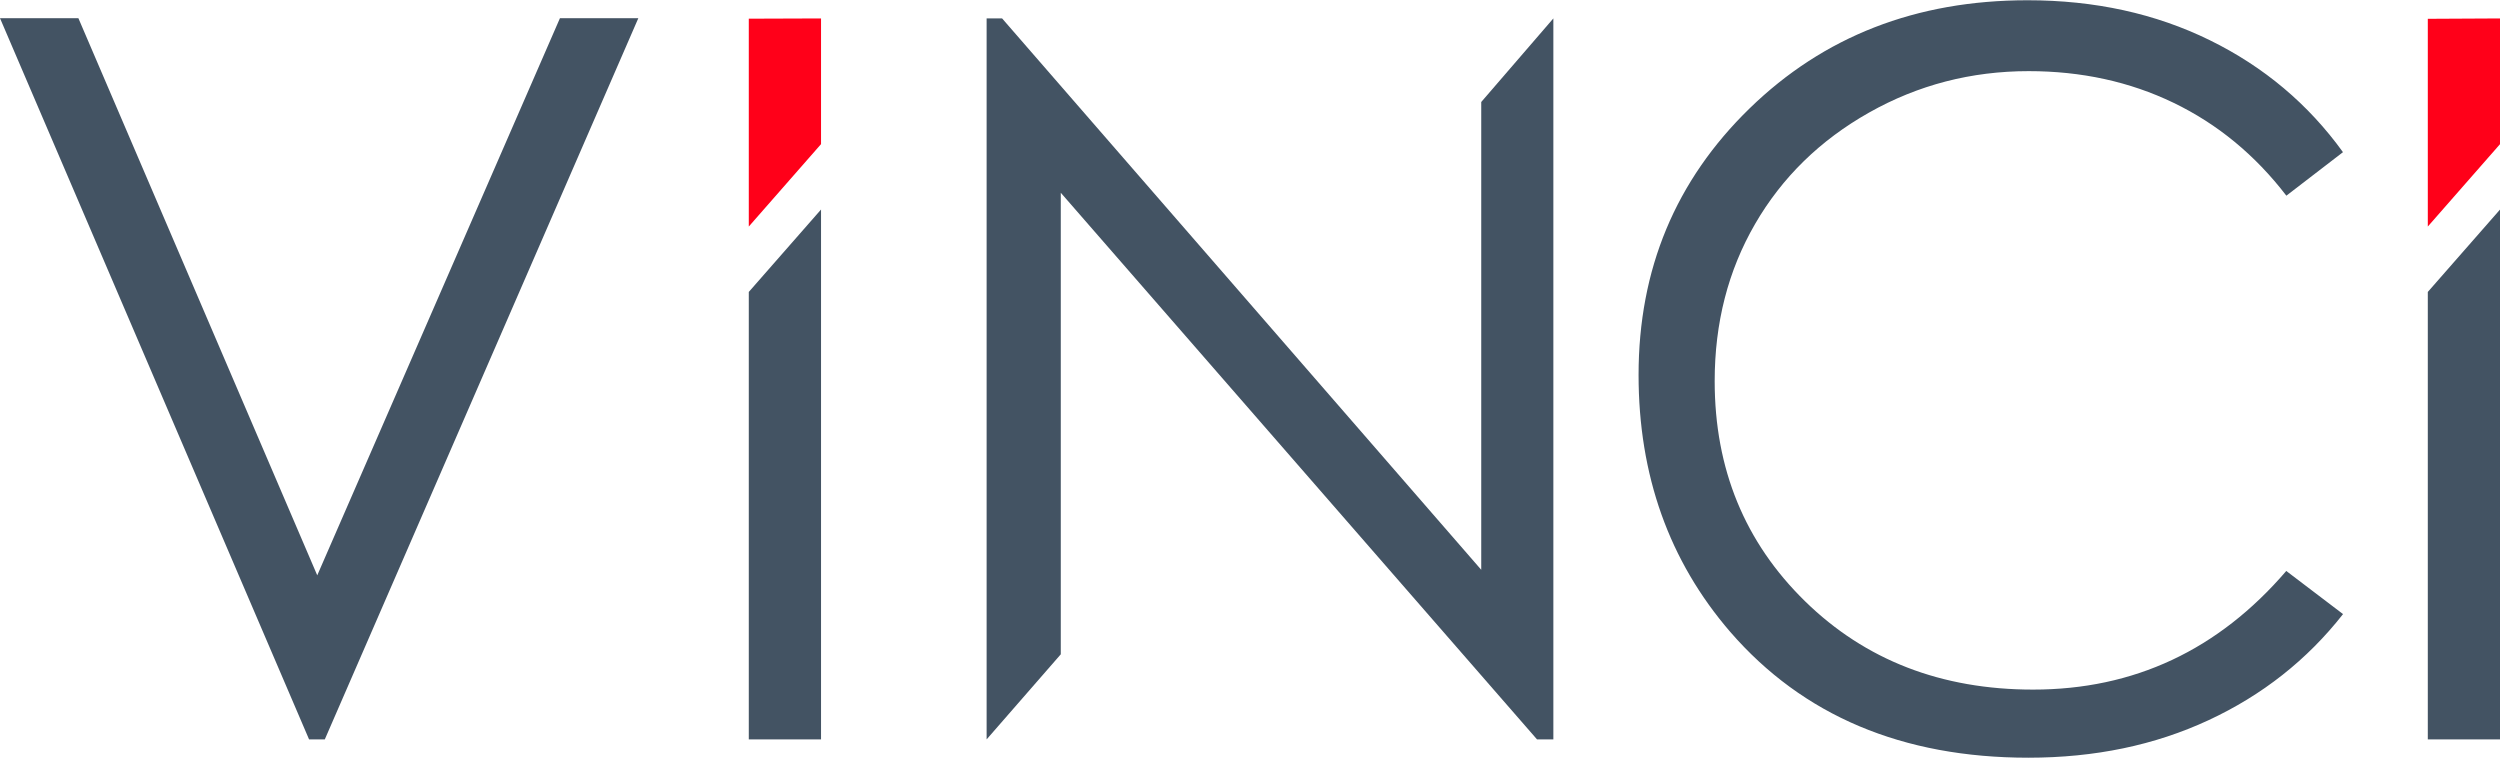
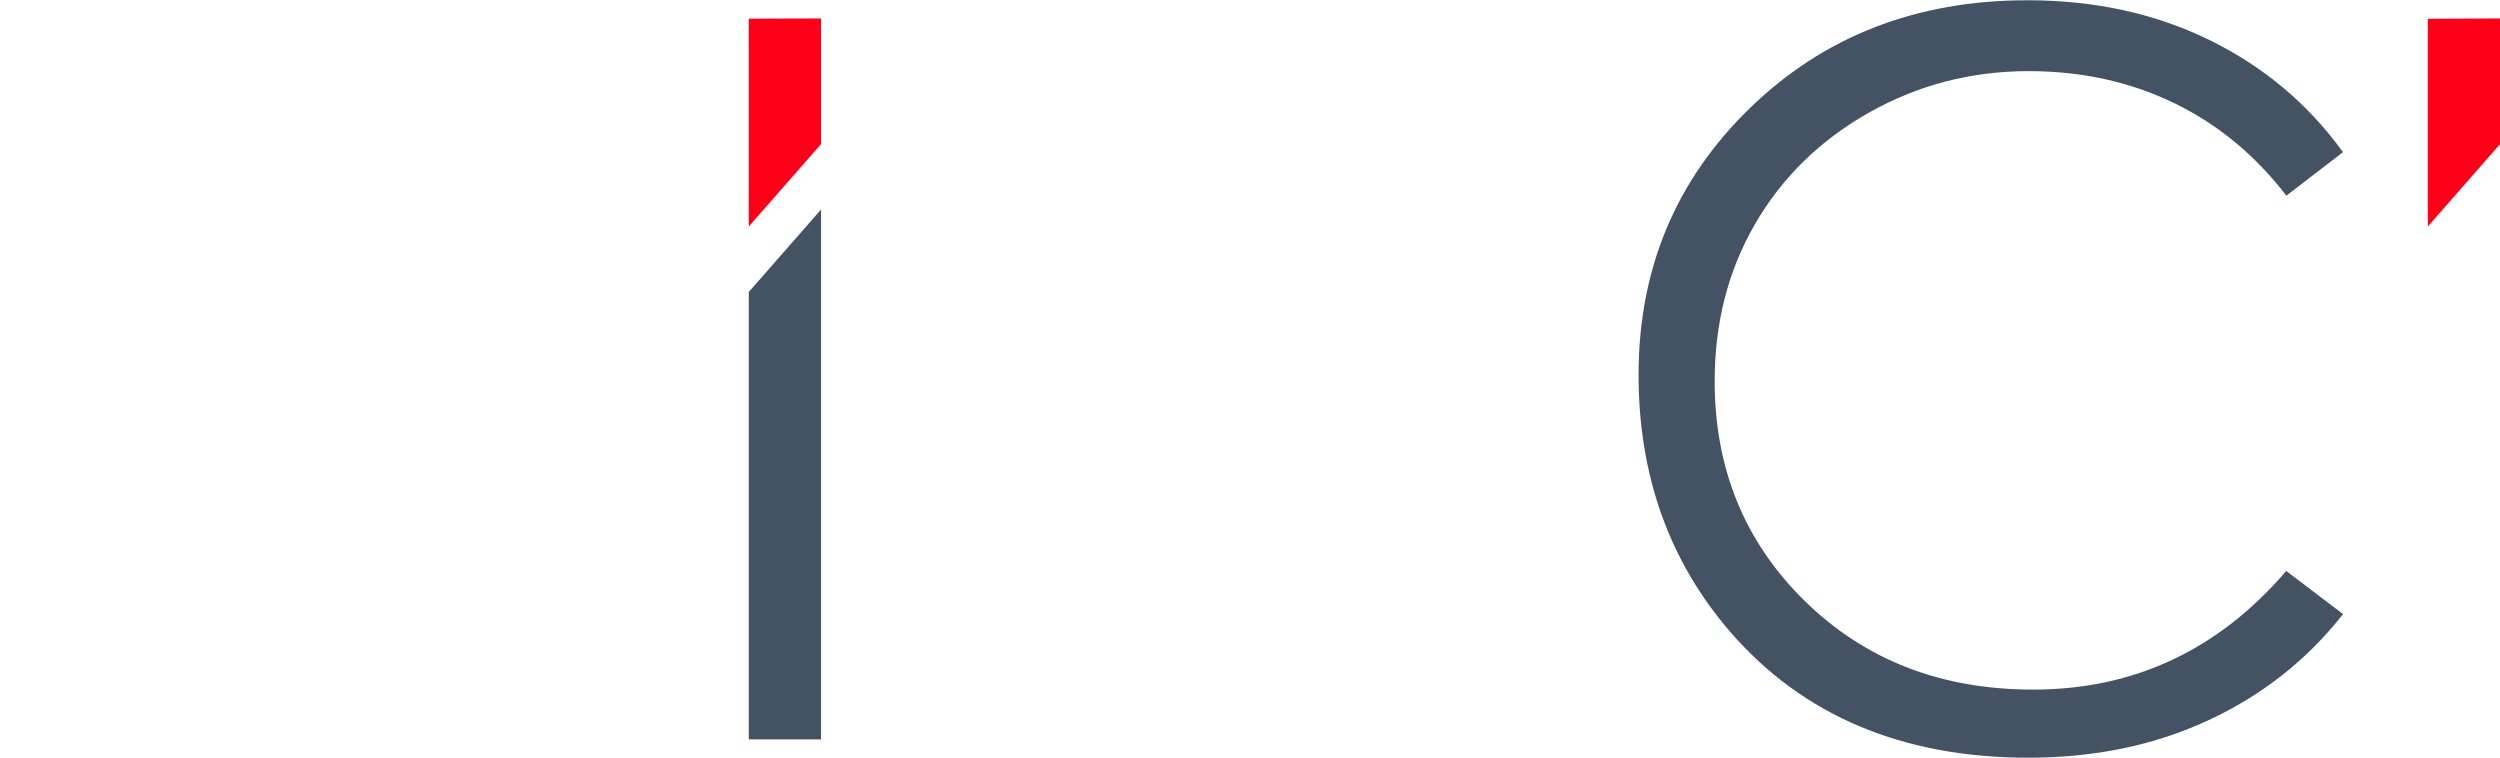
<svg xmlns="http://www.w3.org/2000/svg" viewBox="0 0 99 30" fill="none">
  <g clip-path="url(#A)">
    <g fill-rule="evenodd">
      <path d="M32.513 8.297V29.28h-2.861V11.561l2.861-3.264z" fill="#435363" />
      <path d="M29.652.74l2.861-.01v4.977l-2.861 3.264V.74z" fill="#ff0019" />
    </g>
    <g fill="#435363">
-       <path d="M0 .72h3.104l9.459 22.063L22.174.72h3.104L12.862 29.28h-.623L0 .72z" />
-       <path fill-rule="evenodd" d="M39.07 29.28V.729h.613l18.974 21.835V4.039l2.856-3.31v28.55h-.648L42.007 7.633v18.277L39.07 29.28z" />
      <path d="M92.788 6.021l-2.248 1.728c-1.241-1.617-2.734-2.843-4.471-3.68s-3.651-1.252-5.732-1.252c-2.279 0-4.385.547-6.324 1.642s-3.443 2.565-4.512 4.41-1.6 3.918-1.6 6.224c0 3.482 1.195 6.386 3.58 8.718s5.398 3.497 9.029 3.497c3.995 0 7.337-1.566 10.026-4.698l2.248 1.708c-1.423 1.814-3.2 3.213-5.327 4.202s-4.502 1.485-7.13 1.485c-4.993 0-8.932-1.662-11.814-4.987-2.42-2.808-3.626-6.199-3.626-10.172 0-4.181 1.463-7.699 4.395-10.552S75.88.01 80.29.01c2.663 0 5.069.527 7.216 1.581s3.904 2.534 5.276 4.435l.005-.005z" />
      <g fill-rule="evenodd">
-         <path d="M99.002 8.297V29.28h-2.861V11.561l2.861-3.264z" />
-       </g>
+         </g>
    </g>
    <path fill-rule="evenodd" d="M96.141.745l2.861-.015v4.977l-2.861 3.264V.745z" fill="#ff0019" />
  </g>
  <defs>
    <clipPath id="A">
      <path fill="#fff" d="M0 0h99v30H0z" />
    </clipPath>
  </defs>
</svg>